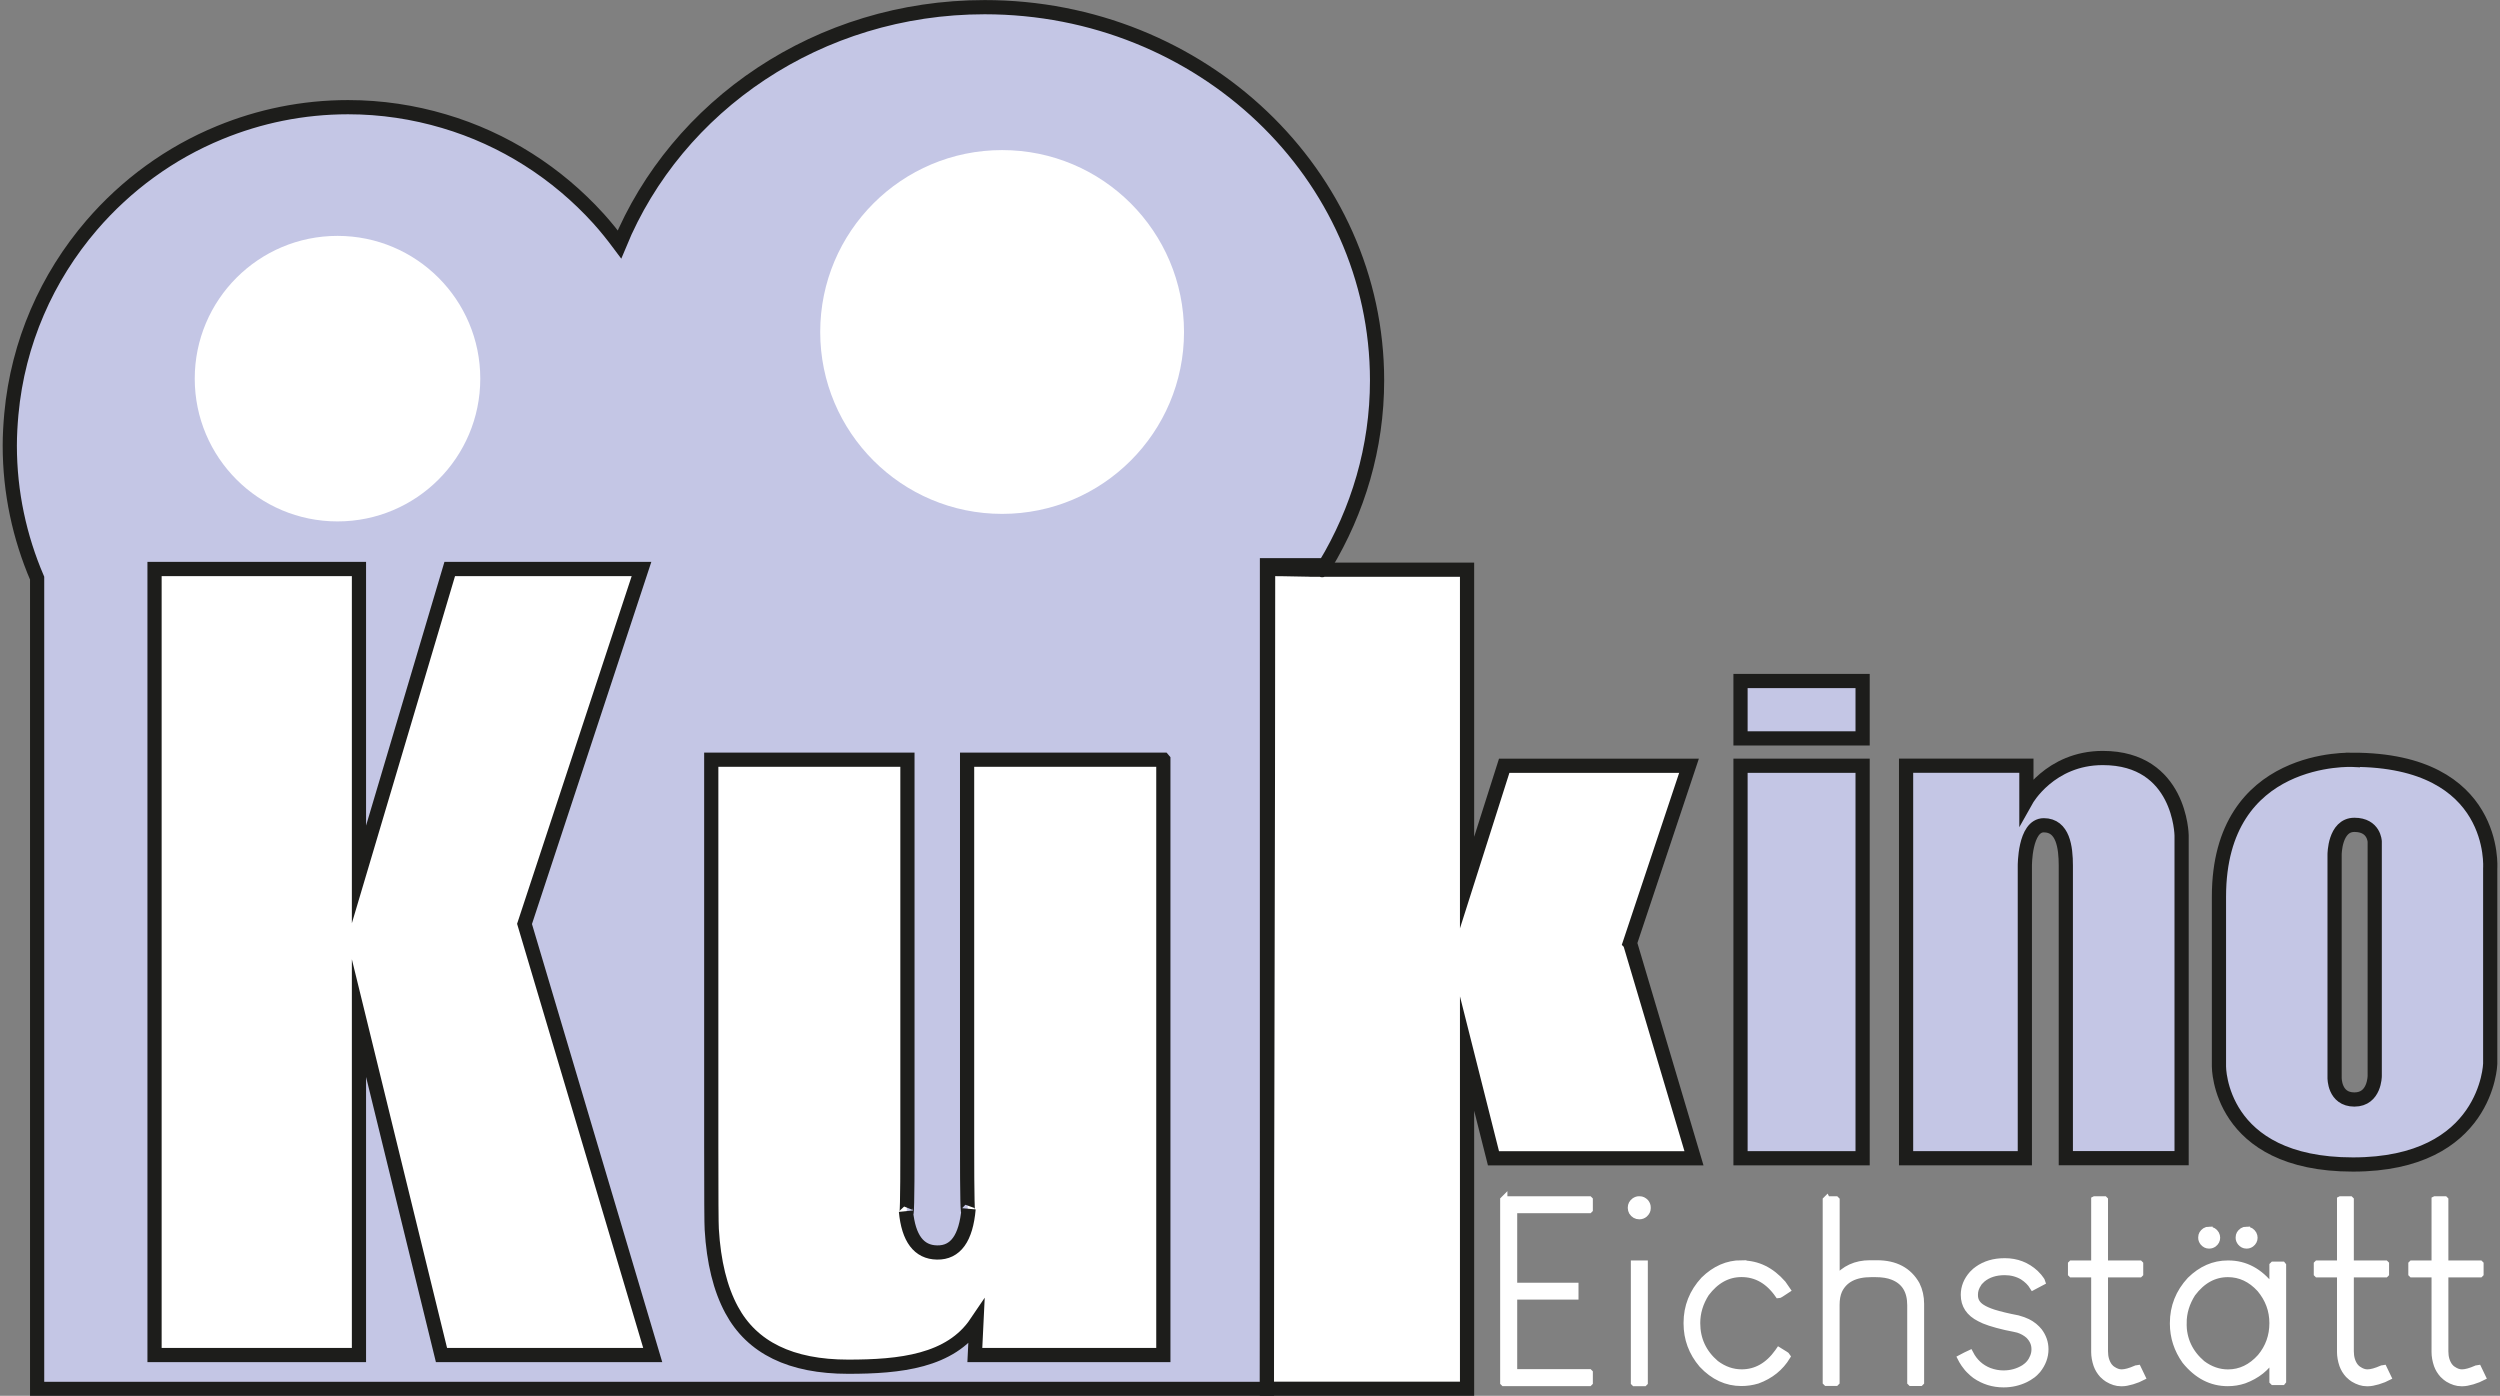
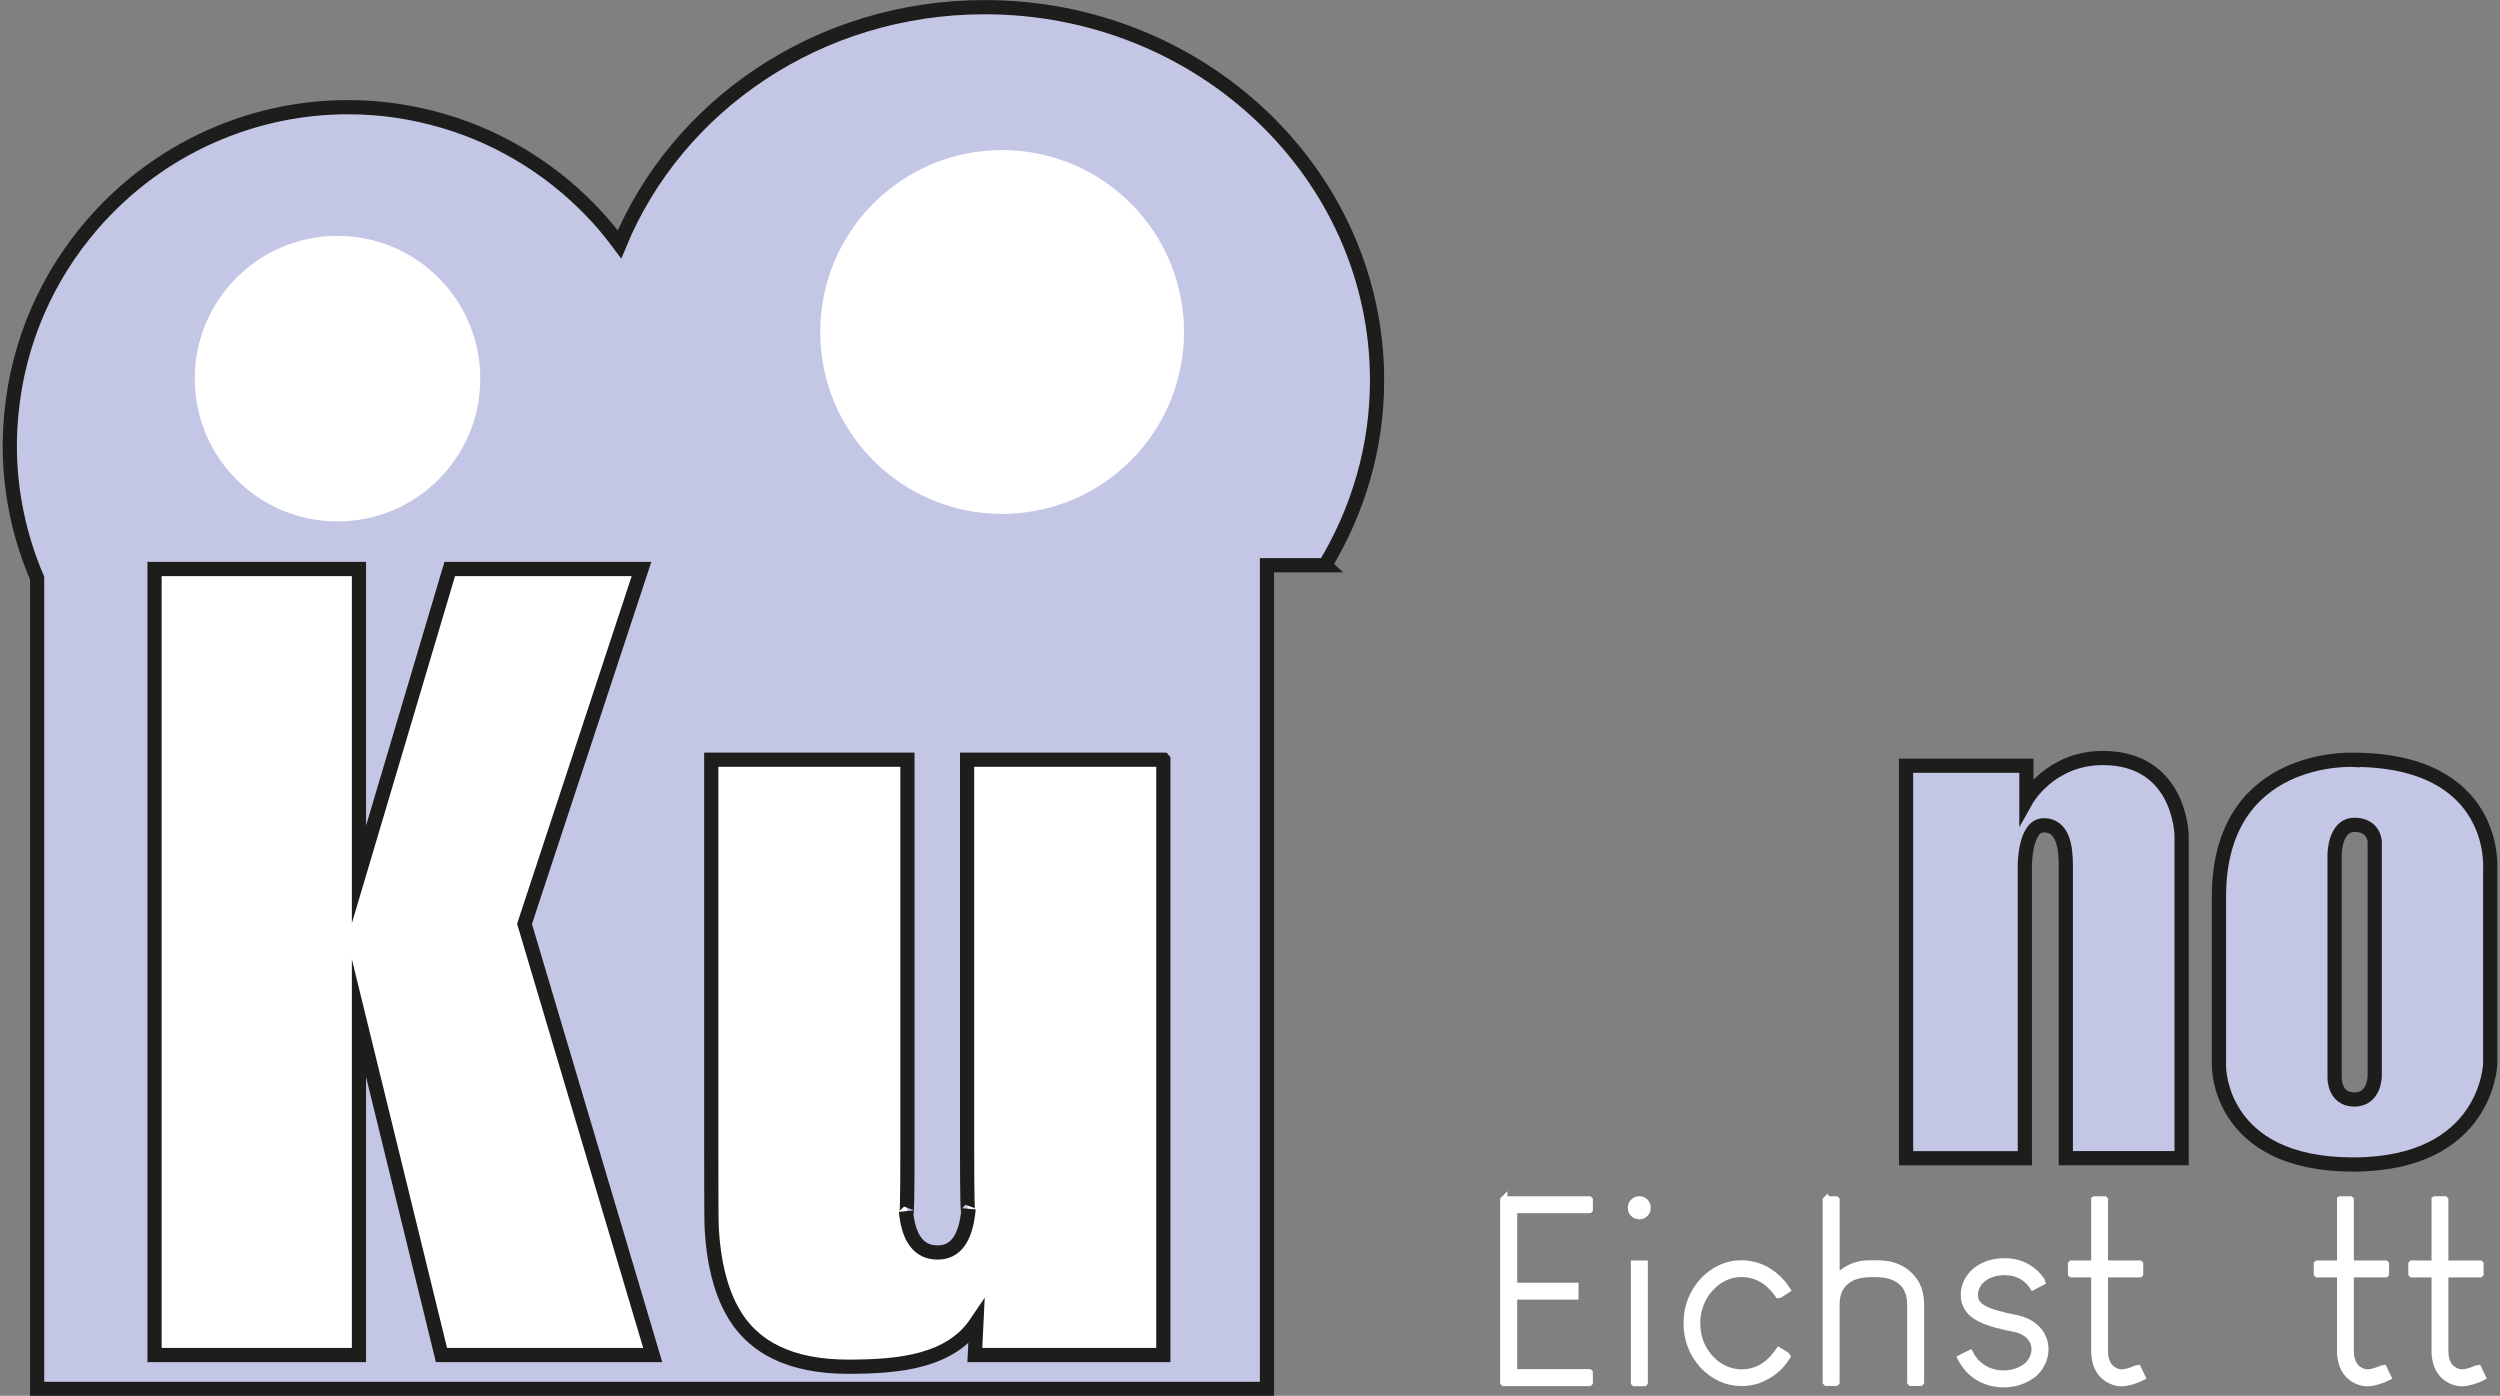
<svg xmlns="http://www.w3.org/2000/svg" version="1.1" width="600" height="335">
  <rect width="100%" height="100%" fill="#808080" stroke="none" />
  <svg id="Ebene_1_Kopie" data-name="Ebene 1 Kopie" viewBox="0 0 351.24 196.52" x="0" y="0" width="600" height="335">
    <defs>
      <style>
      .cls-1 {
        stroke-width: 0px;
      }

      .cls-1, .cls-2, .cls-3 {
        fill: #fff;
      }

      .cls-2, .cls-3, .cls-4 {
        stroke-miterlimit: 10;
      }

      .cls-2, .cls-4 {
        stroke: #1d1d1b;
        stroke-width: 2px;
      }

      .cls-3 {
        stroke: #fff;
      }

      .cls-4 {
        fill: #c4c6e5;
      }
    </style>
    </defs>
    <g>
      <path class="cls-3" d="m211.36,168.92h12.01l.02.02v1.35l-.02.02h-10.63v10.79h8.63v1.37h-8.63v10.79h10.63l.02.02v1.35l-.02.02h-12.01l-.02-.02v-25.7l.02-.02Z" />
      <path class="cls-3" d="m230.37,168.92h.12c.28,0,.54.12.79.37.18.23.26.46.26.67v.18c0,.27-.13.53-.39.77-.21.18-.45.26-.72.26-.41,0-.74-.19-.98-.56-.09-.18-.14-.35-.14-.51v-.11c0-.33.15-.62.46-.86.21-.14.41-.21.6-.21Zm.76,9.04v16.68l-.02.02h-1.35l-.02-.02v-16.68h1.39Z" />
      <path class="cls-3" d="m244.8,177.96h.09c2.18,0,4.08.93,5.71,2.79l.58.84c-.7.47-1.08.7-1.14.7-1.38-1.99-3.12-2.99-5.22-2.99-1.97,0-3.65.93-5.04,2.78-.84,1.32-1.27,2.72-1.27,4.2,0,2.3.89,4.21,2.67,5.73,1.15.86,2.37,1.28,3.66,1.28,2.04,0,3.76-.97,5.15-2.92l.11-.16c.71.43,1.09.68,1.12.74-.95,1.57-2.34,2.69-4.17,3.36-.75.22-1.5.33-2.25.33-2.07,0-3.91-.85-5.5-2.55-1.43-1.68-2.14-3.6-2.14-5.77v-.07c0-2.3.8-4.31,2.39-6.03,1.55-1.52,3.3-2.29,5.26-2.29Z" />
      <path class="cls-3" d="m256.81,168.92h1.28l.05.05v11.14c1.2-1.45,2.78-2.18,4.76-2.18h.98c2.59,0,4.44.98,5.55,2.95.4.81.6,1.71.6,2.69v11.02l-.05.05h-1.28l-.05-.05v-10.83c0-2.05-.84-3.4-2.53-4.06-.66-.26-1.46-.39-2.43-.39h-.62c-2.3,0-3.82.79-4.57,2.37-.25.56-.37,1.24-.37,2.04v10.86l-.05.05h-1.28l-.05-.05v-25.63l.05-.05Z" />
      <path class="cls-3" d="m281.86,177.64h.04c1.65,0,3.08.55,4.27,1.65.38.38.62.66.74.86.11.14.17.25.19.32l-1.23.65c-.33-.54-.81-1.01-1.44-1.42-.77-.45-1.62-.67-2.55-.67-1.29,0-2.35.34-3.18,1.02-.33.3-.52.52-.58.65-.34.5-.51,1.02-.51,1.55v.12c0,.75.36,1.34,1.07,1.78.36.23.89.47,1.58.7.89.28,2.04.56,3.46.83.55.15,1,.32,1.35.49.29.14.6.33.91.58.29.25.53.48.7.7.57.76.86,1.6.86,2.51,0,1.04-.36,2.01-1.07,2.9-.29.33-.52.54-.67.65-.4.29-.74.5-1.02.63-.96.46-1.98.69-3.06.69-1.46,0-2.79-.41-3.97-1.23-.21-.15-.5-.4-.86-.76l-.23-.25c-.34-.42-.59-.77-.74-1.05-.07-.12-.13-.23-.18-.33.43-.23.84-.44,1.23-.62.61,1.18,1.52,2.01,2.72,2.48.67.25,1.34.37,2.02.37,1.07,0,2.04-.27,2.92-.81.61-.39,1.05-.93,1.32-1.63.13-.34.19-.67.19-.98v-.11c0-.71-.29-1.36-.86-1.93-.43-.38-.94-.66-1.51-.84-.26-.07-.84-.19-1.74-.37-1.73-.4-2.95-.8-3.66-1.2-1.45-.73-2.18-1.82-2.18-3.27,0-1.07.39-2.03,1.16-2.9.32-.33.56-.54.74-.65,1.04-.74,2.29-1.11,3.74-1.11Z" />
      <path class="cls-3" d="m294.55,168.92h1.35l.02.02v9.02h4.94l.02.02v1.35l-.02.02h-4.94v10.9c0,.86.21,1.56.62,2.13.19.23.36.39.51.47.43.29.85.44,1.25.44h.07c.5,0,1.18-.19,2.02-.56.11-.06.17-.09.19-.09l.6,1.25c-.28.15-.74.33-1.37.53-.56.16-1.02.25-1.37.25h-.21c-.59,0-1.2-.19-1.85-.58-.16-.09-.4-.29-.7-.58-.36-.4-.63-.84-.81-1.34-.21-.62-.32-1.23-.32-1.83v-10.99h-3.25l-.02-.02v-1.35l.02-.02h3.25v-9.04Z" />
-       <path class="cls-3" d="m313.27,177.96h.09c2.36,0,4.37,1.07,6.03,3.22l.23.37h.02v-3.38l.05-.05h1.27l.04.05v16.28l-.04.05h-1.27l-.05-.05v-3.38h-.02c-.91,1.49-2.26,2.56-4.04,3.22-.74.25-1.51.37-2.3.37-2.31,0-4.29-1.03-5.96-3.09-1.12-1.58-1.69-3.32-1.69-5.22v-.07c0-2.3.8-4.31,2.39-6.03,1.55-1.52,3.3-2.29,5.26-2.29Zm-6.29,8.33c0,2.3.89,4.21,2.67,5.73,1.15.86,2.37,1.28,3.66,1.28,1.76,0,3.29-.74,4.61-2.21,1.15-1.38,1.72-2.98,1.72-4.8s-.6-3.43-1.79-4.85c-1.3-1.42-2.82-2.13-4.55-2.13-1.97,0-3.65.93-5.04,2.78-.84,1.32-1.27,2.72-1.27,4.2Zm3.66-13.08h.04c.39,0,.69.19.91.56.08.15.12.32.12.49,0,.34-.15.62-.44.84-.19.13-.38.19-.58.19h-.07c-.29,0-.55-.13-.77-.39-.15-.2-.23-.4-.23-.6v-.11c0-.33.16-.61.49-.84.18-.11.35-.16.53-.16Zm5.27,0h.04c.39,0,.69.19.91.56.08.15.12.32.12.49,0,.34-.15.62-.44.84-.19.13-.38.19-.58.19h-.07c-.29,0-.55-.13-.77-.39-.15-.2-.23-.4-.23-.6v-.11c0-.33.16-.61.49-.84.18-.11.35-.16.53-.16Z" />
      <path class="cls-3" d="m329.16,168.92h1.35l.02.02v9.02h4.94l.02.02v1.35l-.02.02h-4.94v10.9c0,.86.21,1.56.62,2.13.19.23.36.39.51.47.43.29.85.44,1.25.44h.07c.5,0,1.18-.19,2.02-.56.11-.06.17-.09.19-.09l.6,1.25c-.28.15-.74.33-1.37.53-.56.16-1.02.25-1.37.25h-.21c-.59,0-1.2-.19-1.85-.58-.16-.09-.4-.29-.7-.58-.36-.4-.63-.84-.81-1.34-.21-.62-.32-1.23-.32-1.83v-10.99h-3.25l-.02-.02v-1.35l.02-.02h3.25v-9.04Z" />
      <path class="cls-3" d="m342.47,168.92h1.35l.02.02v9.02h4.94l.02.02v1.35l-.02.02h-4.94v10.9c0,.86.21,1.56.62,2.13.19.23.36.39.51.47.43.29.85.44,1.25.44h.07c.5,0,1.18-.19,2.02-.56.11-.06.17-.09.19-.09l.6,1.25c-.28.15-.74.33-1.37.53-.56.16-1.02.25-1.37.25h-.21c-.59,0-1.2-.19-1.85-.58-.16-.09-.4-.29-.7-.58-.36-.4-.63-.84-.81-1.34-.21-.62-.32-1.23-.32-1.83v-10.99h-3.25l-.02-.02v-1.35l.02-.02h3.25v-9.04Z" />
    </g>
    <g>
      <path class="cls-4" d="m186.2,79.57c4.62-7.68,7.31-16.53,7.31-26.01,0-29.02-24.73-52.55-55.25-52.55-23.4,0-43.35,13.86-51.41,33.4-.94-1.26-1.92-2.49-2.97-3.65-5.79-6.38-13.26-11.2-21.74-13.7-4.28-1.27-8.81-1.97-13.5-1.97-6.4,0-12.49,1.28-18.06,3.57-7.03,2.88-13.19,7.4-18.06,13.07-6.26,7.29-10.36,16.47-11.29,26.58-.13,1.46-.22,2.93-.22,4.42,0,6.63,1.39,12.93,3.85,18.67v114.14h173.15v-115.96h8.2Z" />
-       <path class="cls-2" d="m229.11,132.76l8.32-24.95h-26.02l-5.23,16.45v-44.05h-20.36c.13-.21-.13.21,0,0-2.73,0-4.92-.1-7.65-.1,0,38.65-.17,76.76-.17,115.42h28.18v-47.2l3.72,14.75h28.23l-9.01-30.31Z" />
    </g>
-     <rect class="cls-4" x="244.68" y="107.81" width="17.19" height="55.26" />
-     <rect class="cls-4" x="244.68" y="95.88" width="17.19" height="8.08" />
    <path class="cls-4" d="m267.99,107.81v55.26h16.72v-41.15s-.04-5.73,2.67-5.73,3.1,3.1,3.1,5.69v41.18h16.3v-45.45s-.14-10.89-11.1-10.89c-7.44,0-10.75,5.91-10.75,5.91v-4.83h-16.94Z" />
    <path class="cls-4" d="m330.9,106.98s-18.86-.97-18.86,19.26v23.91s-.09,13.8,18.86,13.8,19.33-14.18,19.33-14.18v-27.51s1.14-15.29-19.33-15.29Zm3.07,44.5s0,3.32-2.86,3.32-2.79-3.07-2.79-3.07v-31.42s0-4.18,2.79-4.18,2.86,2.36,2.86,2.36v32.99Z" />
    <circle class="cls-1" cx="47.15" cy="53.31" r="20.1" />
    <circle class="cls-1" cx="140.72" cy="46.74" r="25.61" />
    <g>
      <path class="cls-2" d="m89.95,80.11l-16.47,49.97,18.05,60.7h-29.74l-11.62-47.44v47.44h-28.78v-110.67h28.78v43l12.78-43h27Z" />
      <path class="cls-2" d="m163.42,106.97v83.81h-26.54l.22-4.55c-3.67,5.44-10.76,6.19-18.05,6.19-8.07,0-13.54-2.67-16.41-8-1.6-2.96-2.53-6.74-2.8-11.35-.05-.64-.07-4.58-.07-11.83v-54.28h27.62v54.82c0,7.11-.07,10.03-.21,8.75.36,3.83,1.82,5.77,4.38,5.81,2.6.05,4.08-2,4.44-6.15-.14,1.46-.21-1.57-.21-9.09v-54.14h27.62Z" />
    </g>
  </svg>
</svg>